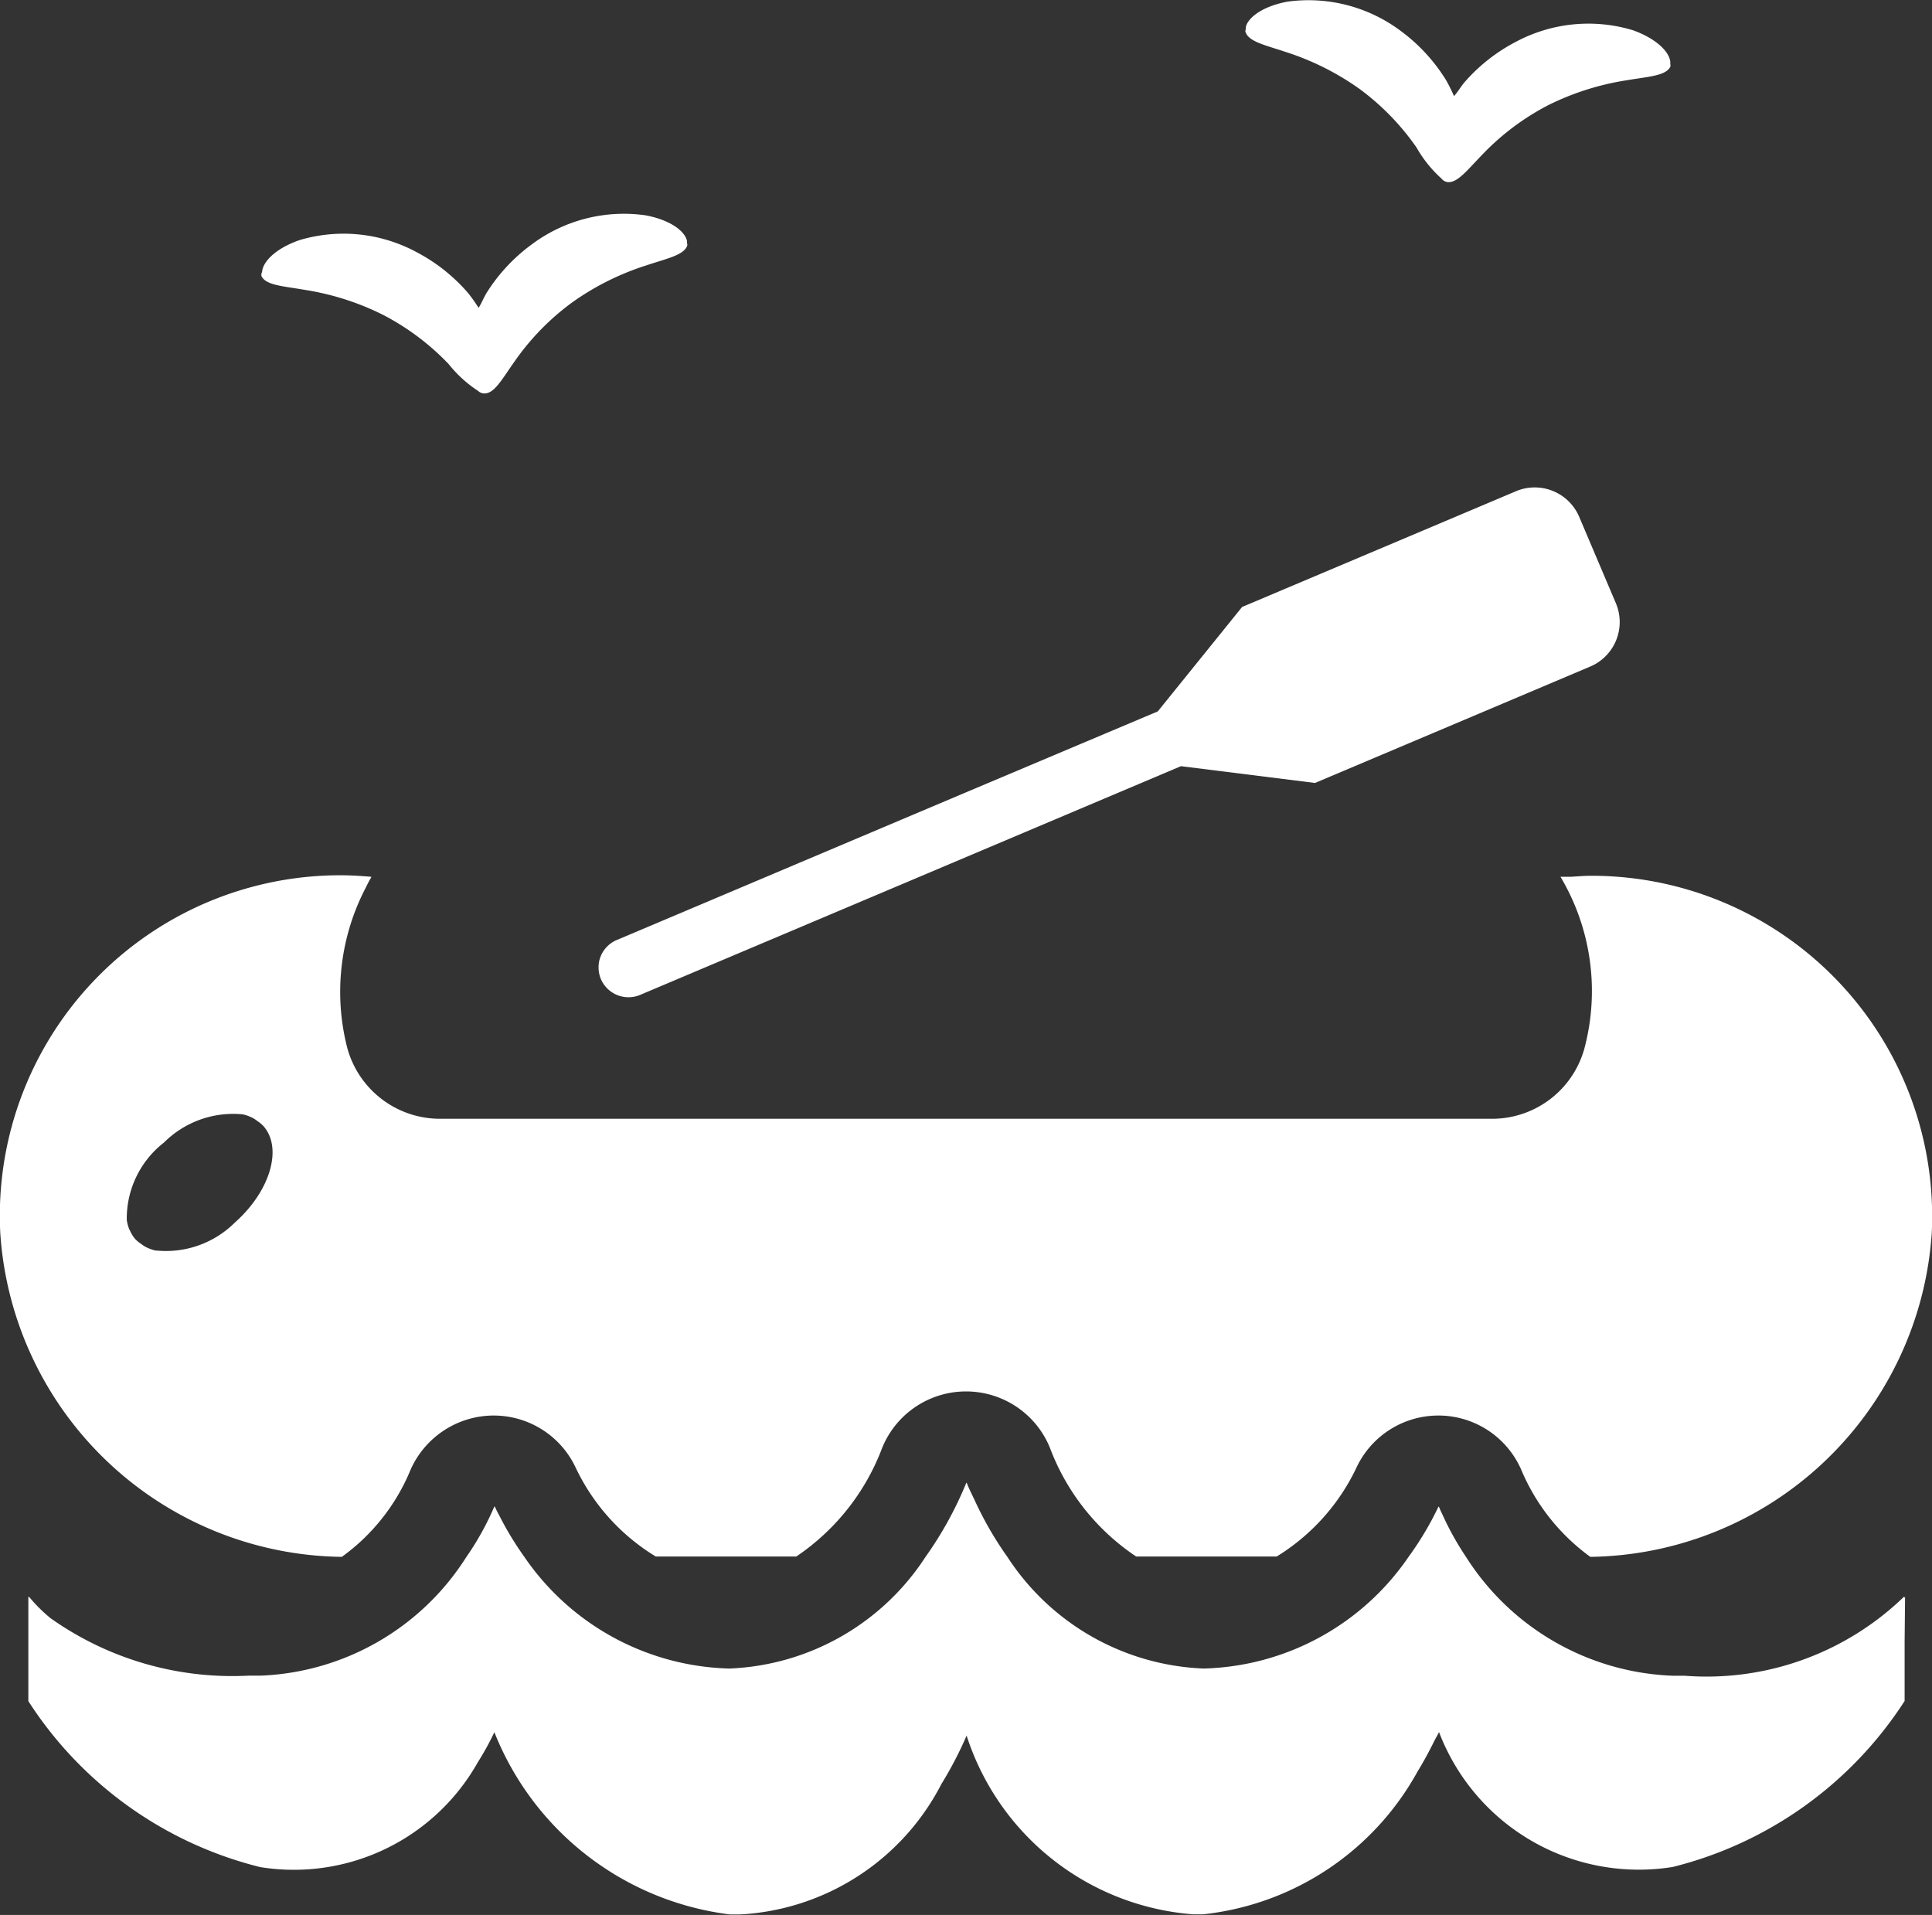
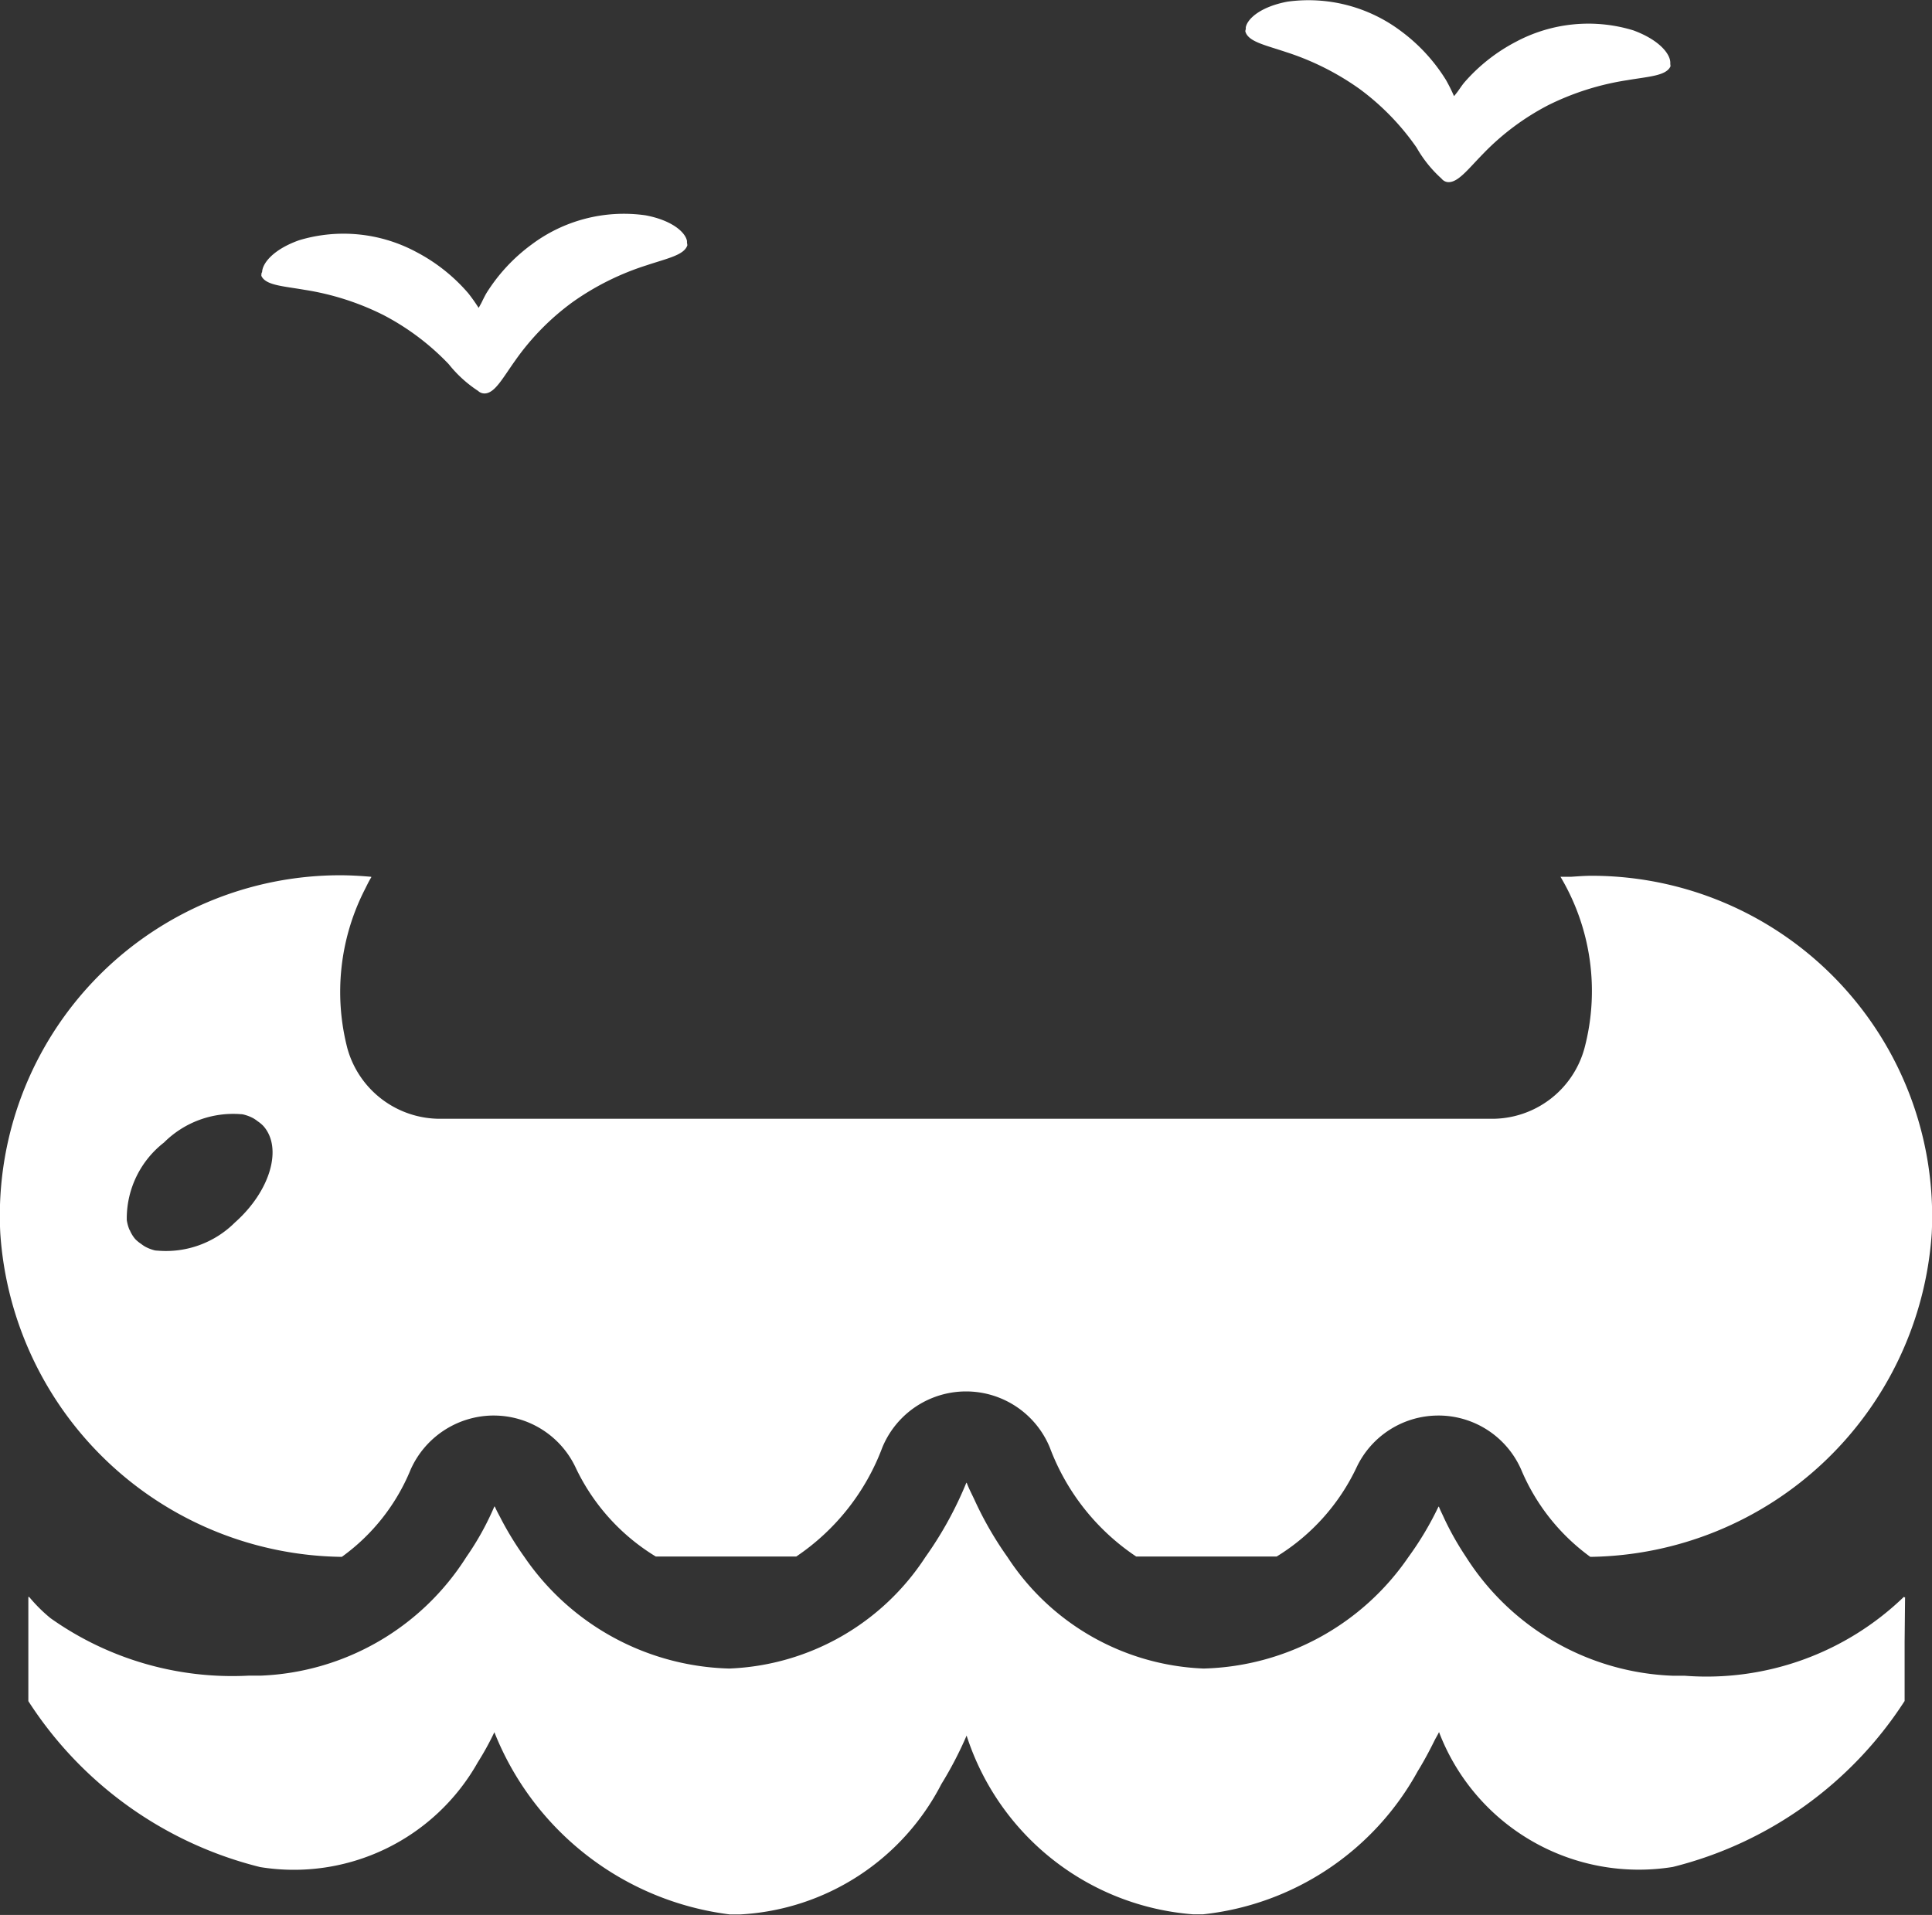
<svg xmlns="http://www.w3.org/2000/svg" width="30.267" height="30" viewBox="0 0 30.267 30">
  <rect x="0" y="0" width="30.267" height="30" fill="#333333" stroke="none" />
  <g id="カヤック_カヌーのアイコン素材_2" data-name="カヤック・カヌーのアイコン素材 2" transform="translate(0 -2.261)">
    <path id="パス_34" data-name="パス 34" d="M69.286,59.669c0,.015-.006.035,0,.048.072.144.338.155.678.214a4.194,4.194,0,0,1,1.231.394,3.913,3.913,0,0,1,1.024.77,1.945,1.945,0,0,0,.46.419.145.145,0,0,0,.1.04c.161,0,.284-.24.483-.518a3.913,3.913,0,0,1,.9-.915,4.186,4.186,0,0,1,1.157-.575c.327-.109.589-.16.638-.313,0-.014-.005-.032-.006-.048a.13.13,0,0,0,0-.022c-.027-.137-.237-.323-.65-.4a2.411,2.411,0,0,0-1.787.46,2.759,2.759,0,0,0-.705.76c-.031.054-.056.107-.082.16-.014.023-.025.047-.04.07a2.662,2.662,0,0,0-.162-.229,2.755,2.755,0,0,0-.812-.645,2.411,2.411,0,0,0-1.836-.186c-.4.141-.576.356-.582.5A.111.111,0,0,0,69.286,59.669Z" transform="translate(-65.189 -53.129)" fill="#fff" />
    <path id="パス_35" data-name="パス 35" d="M330.628,3.076a4.194,4.194,0,0,1,1.155.579,3.906,3.906,0,0,1,.893.919,1.94,1.94,0,0,0,.39.485.145.145,0,0,0,.09.054c.16.021.318-.194.557-.438a3.922,3.922,0,0,1,1.026-.767,4.2,4.2,0,0,1,1.232-.39c.34-.058.606-.068.679-.211.007-.013,0-.032,0-.048a.149.149,0,0,0,0-.023c-.006-.14-.184-.355-.581-.5a2.41,2.41,0,0,0-1.836.179,2.755,2.755,0,0,0-.814.643c-.039.048-.072.1-.106.146-.017.021-.032.042-.051.063a2.758,2.758,0,0,0-.125-.251,2.751,2.751,0,0,0-.7-.763,2.411,2.411,0,0,0-1.785-.466c-.414.078-.624.263-.652.4a.122.122,0,0,0,0,.022c0,.016-.011.034-.006.048C330.04,2.914,330.3,2.966,330.628,3.076Z" transform="translate(-310.483)" fill="#fff" />
    <path id="パス_36" data-name="パス 36" d="M5.355,245.107a3.162,3.162,0,0,0,1.078-1.367,1.428,1.428,0,0,1,1.277-.847h.024a1.418,1.418,0,0,1,1.277.8,3.265,3.265,0,0,0,1.263,1.409h2.2a3.567,3.567,0,0,0,1.348-1.707,1.419,1.419,0,0,1,2.625,0,3.548,3.548,0,0,0,1.353,1.707H20a3.285,3.285,0,0,0,1.258-1.409,1.417,1.417,0,0,1,1.277-.8h.024a1.416,1.416,0,0,1,1.272.847,3.236,3.236,0,0,0,1.083,1.367,5.436,5.436,0,0,0,5.349-5.07,5.336,5.336,0,0,0-5.325-5.6c-.111,0-.221.009-.33.016l-.151,0h0l0,0h-.01a3.5,3.5,0,0,1,.374,2.691,1.5,1.5,0,0,1-1.457,1.1H6.9a1.506,1.506,0,0,1-1.457-1.1,3.529,3.529,0,0,1,.258-2.464c.038-.073.071-.148.115-.218h0l0-.009c-.161-.014-.326-.024-.487-.024a5.333,5.333,0,0,0-5.325,5.6A5.429,5.429,0,0,0,5.355,245.107ZM2.405,240.3a.628.628,0,0,1-.133-.054.542.542,0,0,1-.064-.044.527.527,0,0,1-.088-.072A.531.531,0,0,1,2.038,240c0-.007-.008-.013-.011-.02a.636.636,0,0,1-.041-.151c0-.012,0-.025,0-.037a1.508,1.508,0,0,1,.583-1.176,1.534,1.534,0,0,1,1.205-.444c.022,0,.046.006.066.012a.625.625,0,0,1,.132.054.572.572,0,0,1,.065.045.526.526,0,0,1,.088.073c.308.345.109,1.022-.445,1.513a1.529,1.529,0,0,1-1.208.441C2.447,240.309,2.425,240.307,2.405,240.3Z" transform="translate(0 -218.456)" fill="#fff" />
    <path id="パス_37" data-name="パス 37" d="M36.78,396.9v-.013a4.45,4.45,0,0,1-3.443,1.239c-.062,0-.123,0-.189,0a4.013,4.013,0,0,1-3.23-1.859,4.629,4.629,0,0,1-.343-.606c-.027-.062-.059-.12-.083-.184l0,.007-.005-.01a4.959,4.959,0,0,1-.473.794,4.012,4.012,0,0,1-3.192,1.745h-.028a3.845,3.845,0,0,1-3.06-1.745,5.475,5.475,0,0,1-.51-.881c-.043-.095-.093-.185-.129-.283l0,.007-.005-.011a5.781,5.781,0,0,1-.643,1.168,3.845,3.845,0,0,1-3.06,1.745h-.028a4.013,4.013,0,0,1-3.192-1.745,5.027,5.027,0,0,1-.365-.593c-.033-.066-.07-.128-.1-.2l0,.007-.006-.01a4.43,4.43,0,0,1-.44.794,4,4,0,0,1-3.225,1.859c-.066,0-.128,0-.189,0a4.923,4.923,0,0,1-3.1-.9,2.428,2.428,0,0,1-.338-.337v.01l-.01-.01v1.636a6.054,6.054,0,0,0,3.632,2.6,3.306,3.306,0,0,0,3.409-1.641,4.494,4.494,0,0,0,.26-.472,4.577,4.577,0,0,0,3.691,2.855c.052,0,.1,0,.156,0a3.775,3.775,0,0,0,3.156-2.043,5.881,5.881,0,0,0,.395-.759,4.054,4.054,0,0,0,3.548,2.8c.052,0,.1,0,.156,0a4.368,4.368,0,0,0,3.365-2.245l.024-.039c.086-.143.165-.292.239-.442.022-.044.048-.084.069-.129a3.35,3.35,0,0,0,3.662,2.113,6.069,6.069,0,0,0,3.632-2.6V397.6l.007-.706Z" transform="translate(-6.95 -369.613)" fill="#fff" />
-     <path id="パス_38" data-name="パス 38" d="M158.641,138.8a.485.485,0,0,0,.024.289.471.471,0,0,0,.616.249l4.926-2.083,3.546-1.5,2.1.263,1.869-.79,2.439-1.032a.757.757,0,0,0,.406-.993l-.575-1.354a.757.757,0,0,0-.994-.4l-.43.182-3.857,1.63-1.321,1.636-2.915,1.23-5.555,2.349A.469.469,0,0,0,158.641,138.8Z" transform="translate(-149.252 -121.491)" fill="#fff" />
  </g>
</svg>